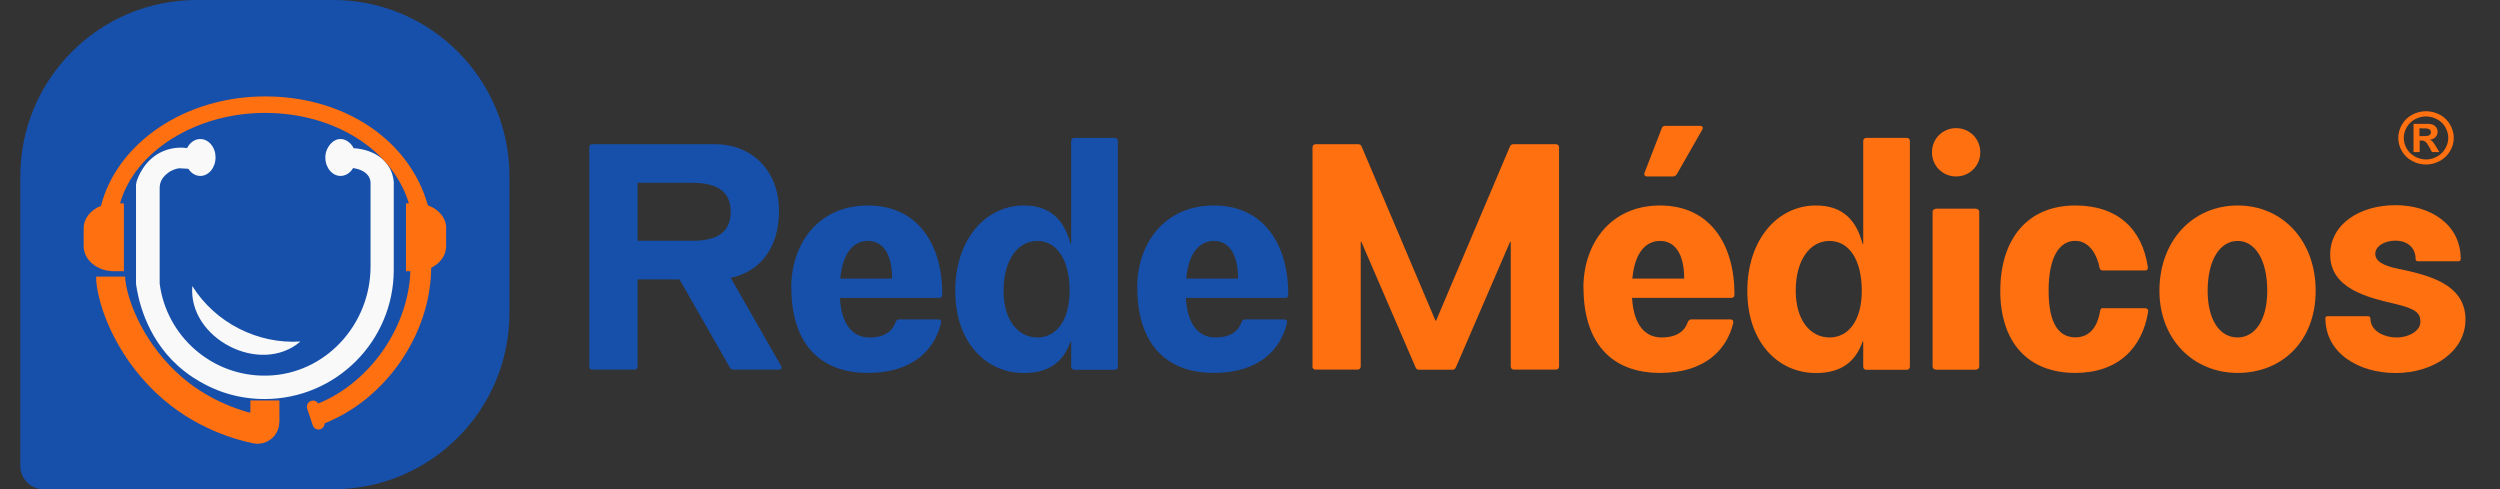
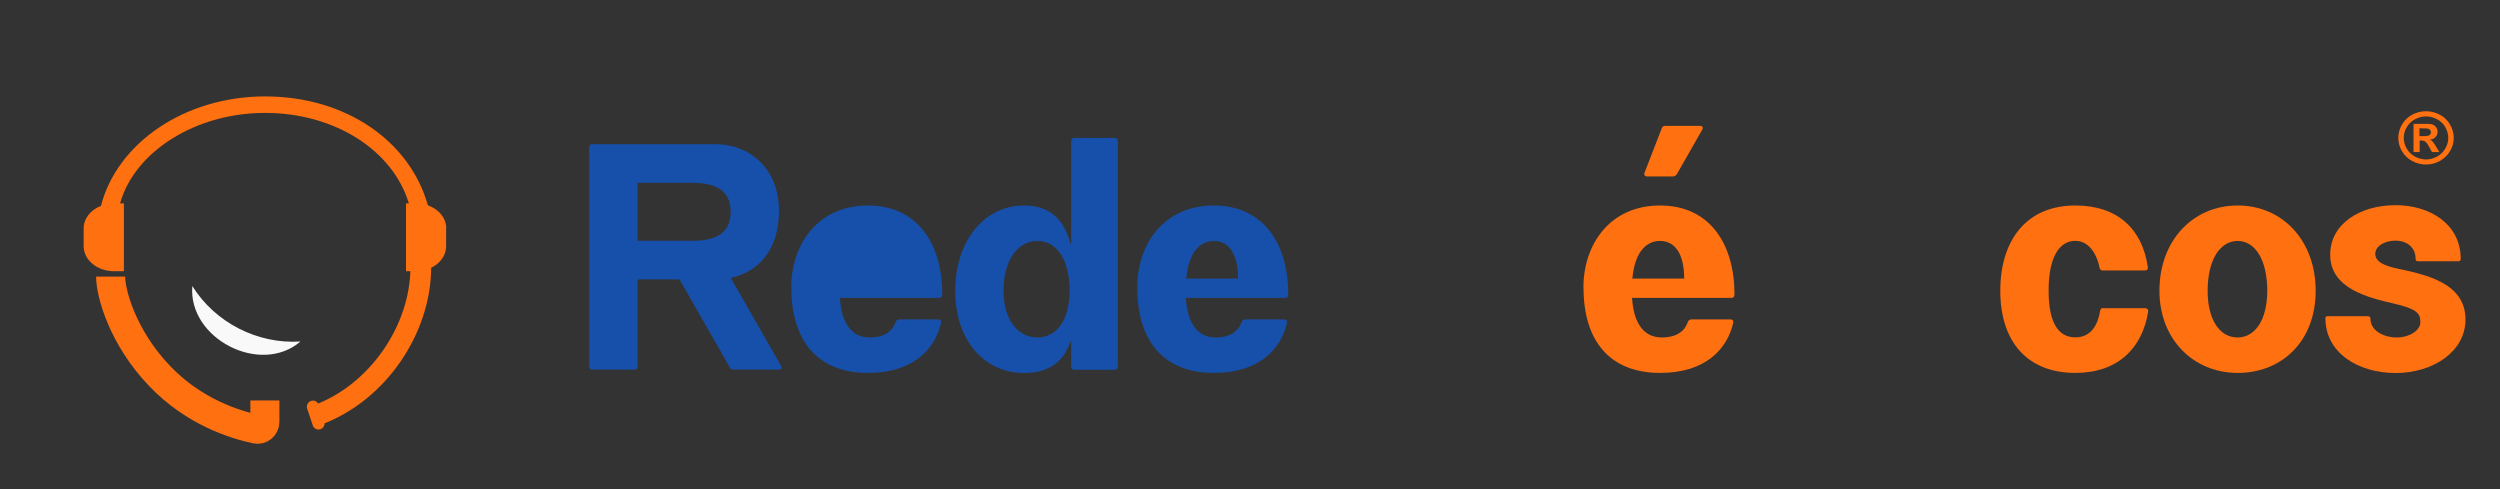
<svg xmlns="http://www.w3.org/2000/svg" id="a" viewBox="0 0 241.14 47.18">
  <rect x="0" y="0" width="241.14" height="47.18" fill="#333333" stroke="none" />
-   <path d="M18.97,0h13.17c9.38,0,17,7.62,17,17.01v13.17c0,9.39-7.62,17.01-17.01,17.01H4.19c-1.23,0-2.23-1.01-2.23-2.24v-27.95C1.96,7.62,9.58,0,18.97,0Z" fill="#1750aa" stroke-width="0" />
-   <path d="M37.98,17.67v8.35c0,6.89-5.58,12.47-12.47,12.47-1.33,0-2.62-.21-3.82-.6-.6-.19-2.63-.9-4.53-2.61-3.2-2.89-3.87-6.7-4.04-7.89v-9.57c.02-.1.03-.19.05-.29.09-.3.71-2.18,2.6-2.96.94-.39,1.81-.35,2.27-.29.01,0,.02,0,.02-.02.26-.51.73-.85,1.26-.85.62,0,1.15.46,1.37,1.12.07.2.1.43.1.66,0,.98-.66,1.78-1.47,1.78-.47,0-.89-.27-1.15-.69l-.87-.05h0c-.1.01-.21.03-.3.06-.59.16-.99.5-1.24.81-.24.29-.36.65-.36,1.03v9.23c.67,5.1,5.09,9.01,10.39,8.87,5.59-.14,9.95-4.93,9.95-10.51v-8.04s.13-1.19-1.68-1.47c-.08.14-.17.25-.28.36-.25.25-.57.4-.93.4-.81,0-1.47-.8-1.47-1.78,0-.08,0-.16.01-.23.06-.68.66-1.56,1.46-1.55.51,0,.99.36,1.27.89.22,0,2.42.12,3.42,1.84.33.56.43,1.13.45,1.54h-.01Z" fill="#f9f9f9" stroke-width="0" />
  <path d="M40.59,25.75c0,5.99-4.12,12.12-9.98,14.28" fill="none" stroke="#ff7010" stroke-miterlimit="10" stroke-width="2" />
  <path d="M43.03,22.03v1.72c0,1.33-1.31,2.41-2.92,2.41h-.95v-6.54h.28c-1.57-5.17-7.19-8.73-13.88-8.73s-12.58,3.73-13.98,8.73h.37v6.54h-.96c-1.61,0-2.92-1.08-2.92-2.41v-1.72c0-.97.69-1.8,1.69-2.18h-.02c1.55-6.02,8.04-10.55,15.83-10.55s13.96,4.31,15.7,10.5c1.04.37,1.77,1.22,1.77,2.22h0Z" fill="#ff7010" stroke-width="0" />
  <path d="M10.67,26.68c0,1.61,1.16,5.85,4.7,9.56,3.34,3.51,7.31,4.72,9.32,5.15.44.1.86-.24.86-.69v-2.07" fill="none" stroke="#ff7010" stroke-miterlimit="10" stroke-width="2.8" />
  <path d="M28.98,32.94c-3.87,3.32-10.85-.28-10.43-5.35,2.19,3.52,6.28,5.62,10.43,5.35h0Z" fill="#f9f9f9" stroke-width="0" />
  <path d="M30.74,39.04l.54,1.61c.1.31-.06.64-.37.75h0c-.31.1-.64-.06-.74-.37l-.54-1.61c-.1-.31.06-.64.37-.75h0c.31-.1.64.06.74.37Z" fill="#ff7010" stroke-width="0" />
  <path d="M234.01,10.73c.46,0,.9.11,1.32.33.42.22.75.54.99.95s.36.84.36,1.29-.12.88-.36,1.28-.57.72-.99.95-.87.34-1.33.34-.91-.11-1.33-.34-.75-.54-.99-.95-.35-.83-.35-1.28.12-.88.36-1.29.57-.73.99-.95.86-.33,1.32-.33h0ZM234.01,11.23c-.37,0-.72.09-1.06.27s-.6.43-.8.76-.29.68-.29,1.04.09.71.28,1.03c.19.33.46.58.79.77.34.18.7.28,1.07.28s.73-.09,1.07-.28c.34-.18.6-.44.79-.77.19-.33.29-.67.29-1.03s-.1-.71-.29-1.04-.46-.59-.8-.76c-.34-.18-.69-.27-1.06-.27h0ZM232.8,14.68v-2.73h1.49c.19.02.34.05.45.11.11.06.19.14.27.26s.11.25.11.39c0,.2-.07.37-.2.51-.13.14-.32.23-.56.26.09.03.15.07.2.1.05.04.11.11.19.21.02.03.09.14.21.33l.33.55h-.71l-.24-.44c-.16-.3-.29-.49-.4-.56-.1-.08-.24-.12-.4-.12h-.15v1.12h-.59ZM233.37,13.13h.23c.33,0,.54-.01.62-.04.08-.02.14-.07.19-.13s.07-.13.07-.21-.02-.14-.07-.2c-.04-.06-.11-.1-.19-.13s-.29-.04-.62-.04h-.23v.75Z" fill="#ff7010" stroke-width="0" />
  <path d="M56.84,35.38V14.22c0-.19.09-.31.28-.31h11.9c3.36,0,6.12,2.42,6.12,6.43,0,3.76-1.99,5.9-4.66,6.46l4.85,8.48c.12.22.03.37-.22.37h-4.35c-.16,0-.31-.09-.37-.22l-4.85-8.48h-4.04v8.39c0,.19-.12.31-.31.31h-4.07c-.19,0-.28-.12-.28-.28ZM66.66,23.23c1.99,0,3.82-.47,3.82-2.8s-1.83-2.8-3.82-2.8h-5.16v5.59h5.16Z" fill="#1750aa" stroke-width="0" />
-   <path d="M76.32,27.74c0-4.19,2.58-7.92,7.39-7.92s7.18,3.73,7.18,8.57c0,.22-.09.34-.28.34h-9.6c.16,2.64,1.27,3.82,2.86,3.82,1.49,0,2.24-.65,2.52-1.49.06-.16.19-.25.34-.25h3.76c.22,0,.31.12.28.34-.59,2.52-2.67,4.82-7.05,4.82-4.82,0-7.39-3.04-7.39-8.23ZM86.05,26.87c0-2.45-.93-3.63-2.33-3.63-1.24,0-2.42.93-2.67,3.63h5Z" fill="#1750aa" stroke-width="0" />
+   <path d="M76.32,27.74c0-4.19,2.58-7.92,7.39-7.92s7.18,3.73,7.18,8.57c0,.22-.09.34-.28.34h-9.6c.16,2.64,1.27,3.82,2.86,3.82,1.49,0,2.24-.65,2.52-1.49.06-.16.19-.25.34-.25h3.76c.22,0,.31.12.28.34-.59,2.52-2.67,4.82-7.05,4.82-4.82,0-7.39-3.04-7.39-8.23ZM86.05,26.87h5Z" fill="#1750aa" stroke-width="0" />
  <path d="M92.14,28.05c0-4.91,2.89-8.23,6.62-8.23,2.67,0,3.91,1.52,4.5,3.7h.06v-9.91c0-.19.12-.31.31-.31h3.88c.19,0,.31.12.31.31v21.75c0,.19-.12.31-.31.31h-3.88c-.19,0-.31-.12-.31-.31v-2.42h-.06c-.65,1.86-1.96,3.04-4.5,3.04-3.67,0-6.62-2.98-6.62-7.92ZM100.06,32.55c1.86,0,3.11-1.68,3.11-4.5,0-3.01-1.24-4.81-3.11-4.81s-3.26,1.8-3.26,4.81c0,2.83,1.4,4.5,3.26,4.5Z" fill="#1750aa" stroke-width="0" />
  <path d="M109.69,27.74c0-4.19,2.58-7.92,7.39-7.92s7.18,3.73,7.18,8.57c0,.22-.09.34-.28.34h-9.6c.16,2.64,1.27,3.82,2.86,3.82,1.49,0,2.24-.65,2.52-1.49.06-.16.19-.25.34-.25h3.76c.22,0,.31.12.28.34-.59,2.52-2.67,4.82-7.05,4.82-4.82,0-7.39-3.04-7.39-8.23ZM119.42,26.87c0-2.45-.93-3.63-2.33-3.63-1.24,0-2.42.93-2.67,3.63h5Z" fill="#1750aa" stroke-width="0" />
-   <path d="M126.6,35.35V14.22c0-.19.12-.31.31-.31h4.1c.16,0,.25.06.34.25l7.11,16.77h.06l7.11-16.77c.09-.19.19-.25.34-.25h4.1c.19,0,.31.12.31.31v21.12c0,.19-.12.31-.31.31h-4.04c-.19,0-.31-.12-.31-.31v-12.02h-.06l-5.22,12.09c-.09.19-.19.25-.34.25h-3.23c-.16,0-.25-.06-.34-.25l-5.22-12.09h-.06v12.02c0,.19-.12.31-.31.31h-4.04c-.19,0-.31-.12-.31-.31Z" fill="#ff7010" stroke-width="0" />
  <path d="M152.73,27.74c0-4.19,2.58-7.92,7.39-7.92s7.18,3.73,7.18,8.57c0,.22-.09.34-.28.34h-9.6c.16,2.64,1.27,3.82,2.86,3.82,1.49,0,2.24-.65,2.52-1.49.06-.16.19-.25.34-.25h3.76c.22,0,.31.12.28.34-.59,2.52-2.67,4.82-7.05,4.82-4.82,0-7.39-3.04-7.39-8.23ZM162.45,26.87c0-2.45-.93-3.63-2.33-3.63-1.24,0-2.42.93-2.67,3.63h5ZM160.28,12.39c.06-.19.19-.25.34-.25h3.35c.25,0,.34.16.22.37l-2.45,4.29c-.06.12-.22.22-.37.22h-2.49c-.22,0-.34-.16-.25-.37l1.65-4.26Z" fill="#ff7010" stroke-width="0" />
-   <path d="M168.54,28.05c0-4.91,2.89-8.23,6.62-8.23,2.67,0,3.92,1.52,4.5,3.7h.06v-9.91c0-.19.12-.31.31-.31h3.88c.19,0,.31.12.31.31v21.75c0,.19-.12.31-.31.31h-3.88c-.19,0-.31-.12-.31-.31v-2.42h-.06c-.65,1.86-1.96,3.04-4.5,3.04-3.67,0-6.62-2.98-6.62-7.92ZM176.47,32.55c1.86,0,3.11-1.68,3.11-4.5,0-3.01-1.24-4.81-3.11-4.81s-3.26,1.8-3.26,4.81c0,2.83,1.4,4.5,3.26,4.5Z" fill="#ff7010" stroke-width="0" />
-   <path d="M188.68,12.36c1.3,0,2.33,1.03,2.33,2.33s-1.03,2.33-2.33,2.33-2.33-1.02-2.33-2.33,1.03-2.33,2.33-2.33ZM186.41,35.35v-14.91c0-.19.16-.31.37-.31h3.76c.22,0,.37.12.37.31v14.91c0,.19-.16.31-.37.31h-3.76c-.22,0-.37-.12-.37-.31Z" fill="#ff7010" stroke-width="0" />
  <path d="M202.88,29.73h4.04c.19,0,.31.12.28.34-.56,3.51-2.92,5.9-7.02,5.9-4.6,0-7.24-2.98-7.24-7.92s2.58-8.23,7.24-8.23c4.1,0,6.46,2.3,6.99,5.93.03.22-.06.34-.28.34h-4.04c-.19,0-.31-.09-.34-.28-.19-1.06-.9-2.58-2.33-2.58-1.52,0-2.58,1.52-2.58,4.81s1.06,4.5,2.58,4.5,2.17-1.21,2.39-2.55c.03-.19.12-.28.31-.28Z" fill="#ff7010" stroke-width="0" />
  <path d="M208.29,28.05c0-4.85,3.23-8.23,7.55-8.23s7.52,3.39,7.52,8.23-3.23,7.92-7.52,7.92-7.55-3.26-7.55-7.92ZM215.83,32.55c1.68,0,2.86-1.68,2.86-4.5,0-3.01-1.18-4.81-2.86-4.81s-2.89,1.8-2.89,4.81c0,2.83,1.18,4.5,2.89,4.5Z" fill="#ff7010" stroke-width="0" />
  <path d="M224.29,30.69c0-.12.09-.19.22-.19h3.88c.12,0,.25.06.25.22,0,1.18,1.27,1.83,2.55,1.83,1.18,0,2.27-.65,2.27-1.49s-.37-1.27-2.52-1.77c-2.55-.59-6.18-1.46-6.18-4.72,0-2.95,2.83-4.78,6.31-4.78,3.29,0,6.28,1.8,6.28,5.19,0,.12-.06.22-.22.22h-3.88c-.16,0-.25-.06-.25-.22,0-1.24-.99-1.77-1.93-1.77-1.06,0-1.96.53-1.96,1.27s.81,1.15,2.14,1.43c2.8.59,6.56,1.4,6.56,4.91,0,3.08-3.11,5.16-6.74,5.16s-6.77-1.96-6.77-5.28Z" fill="#ff7010" stroke-width="0" />
</svg>